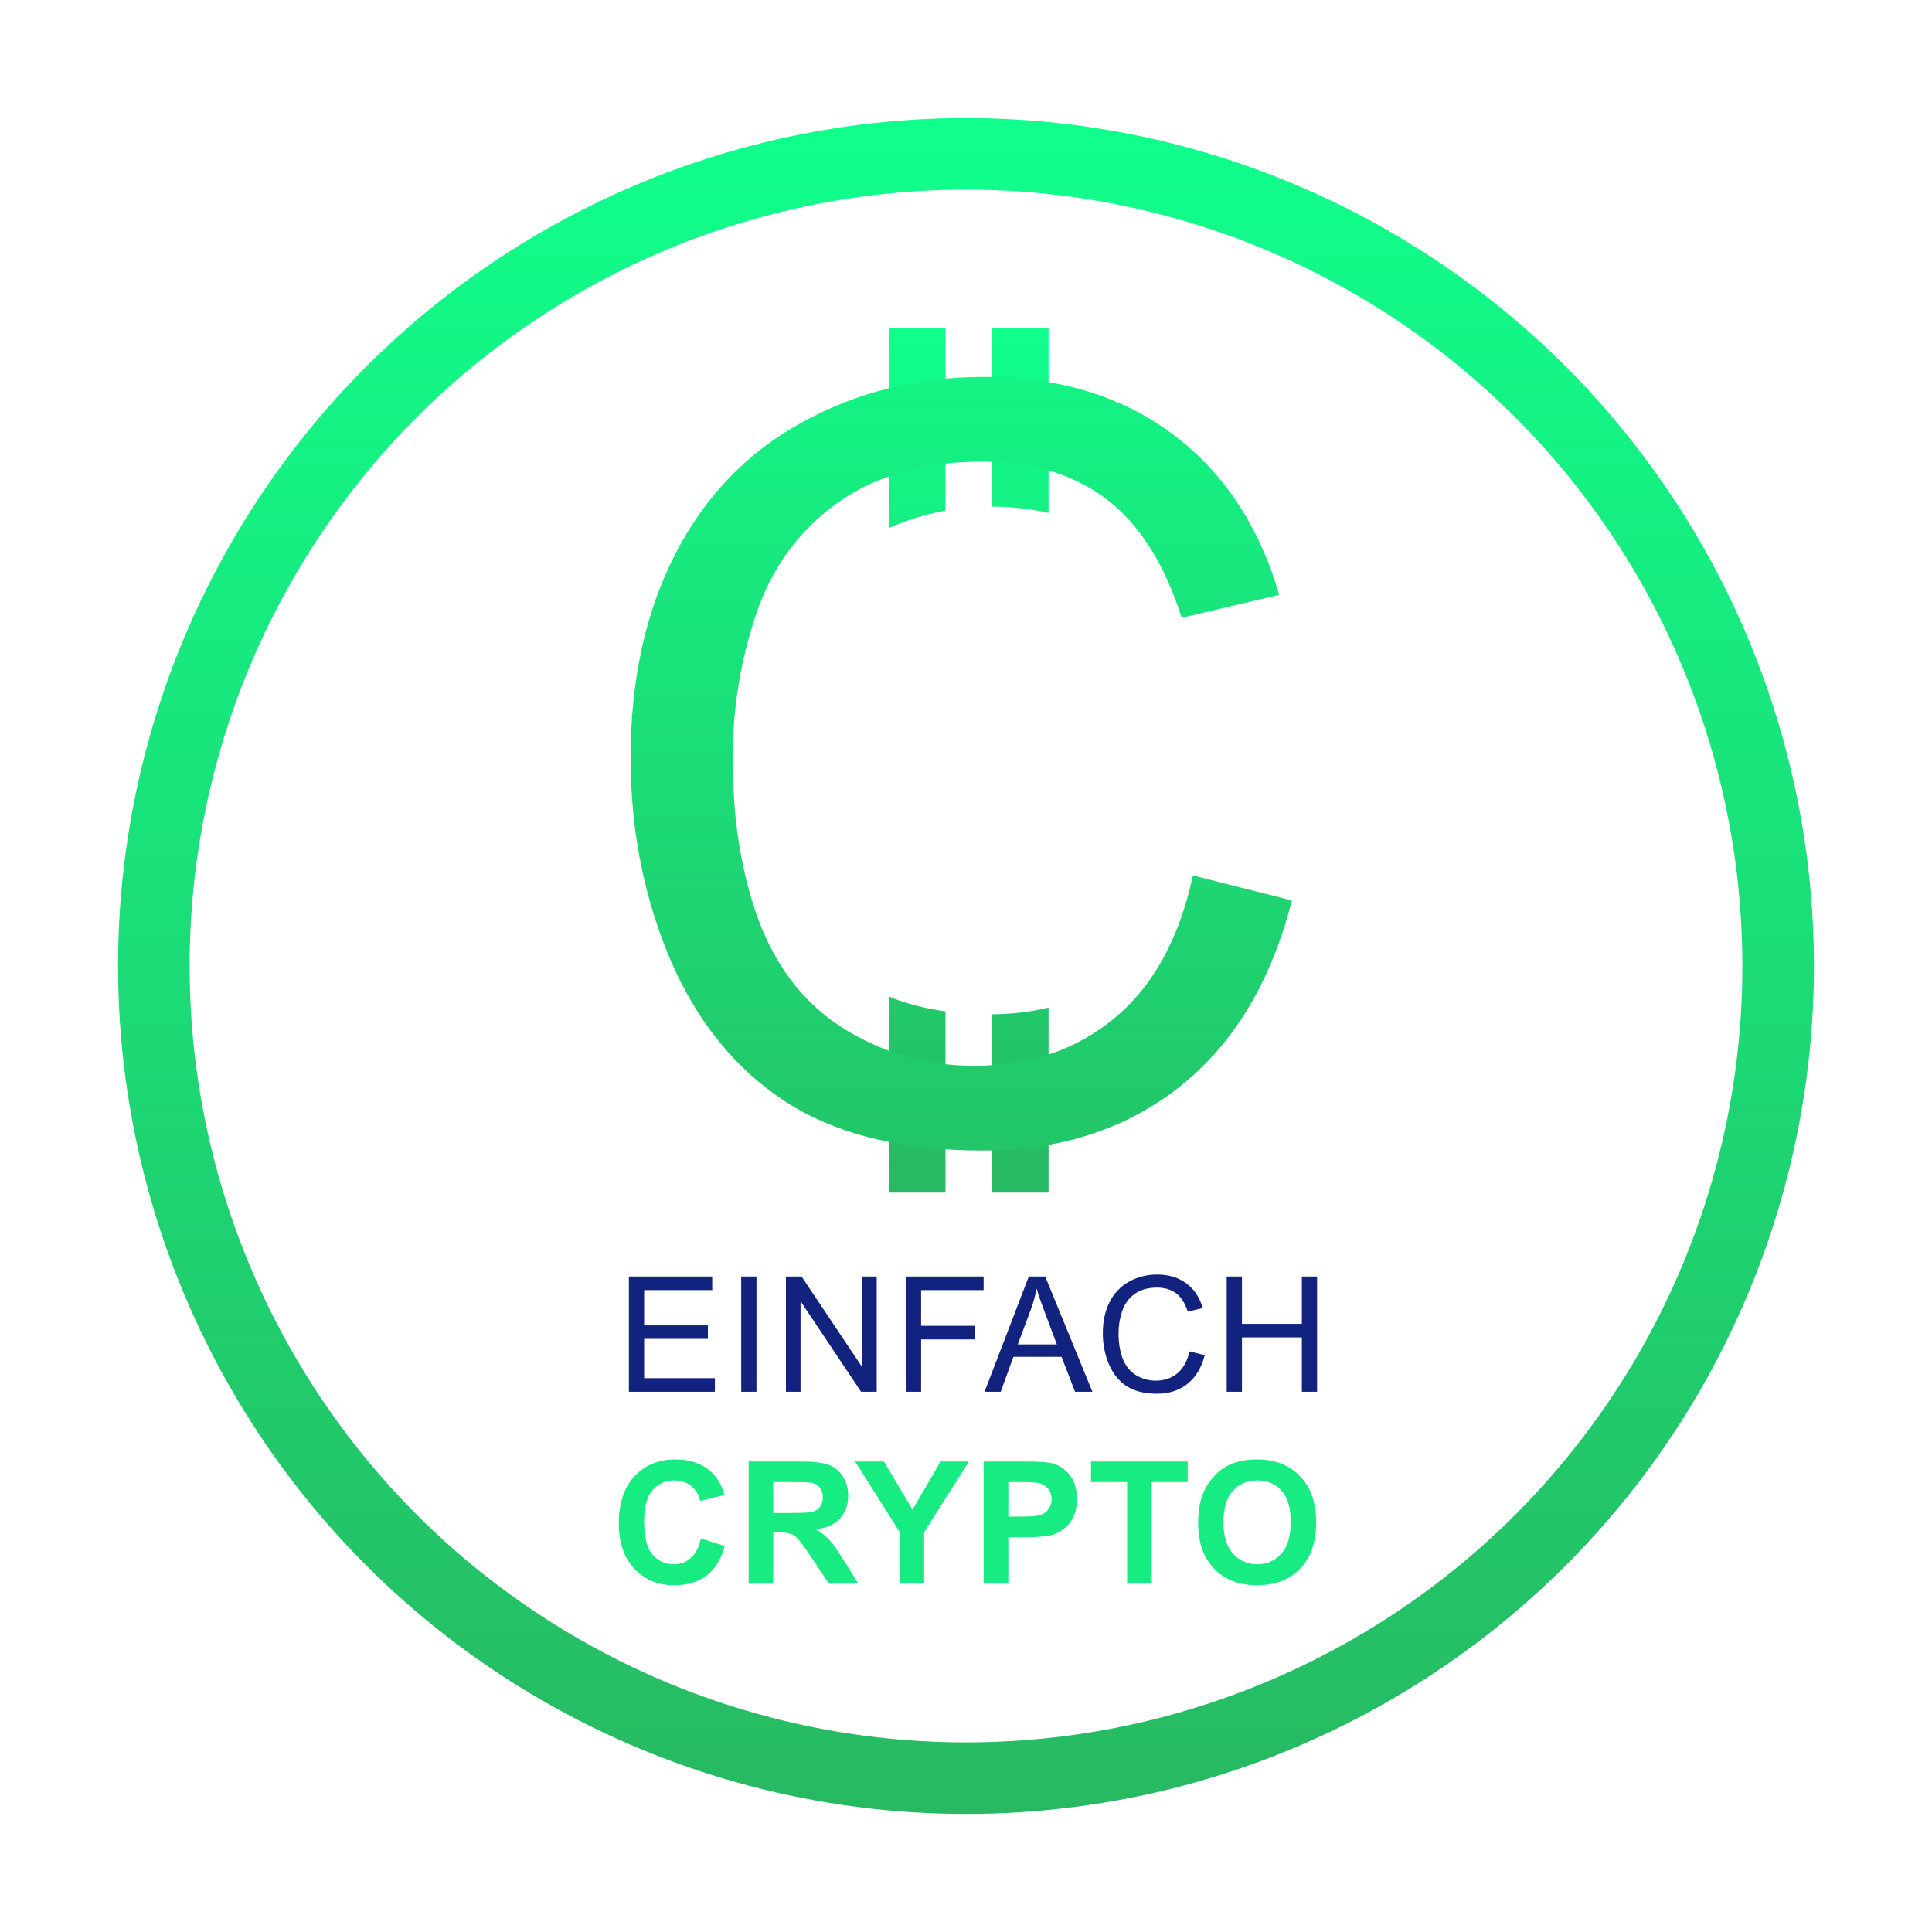
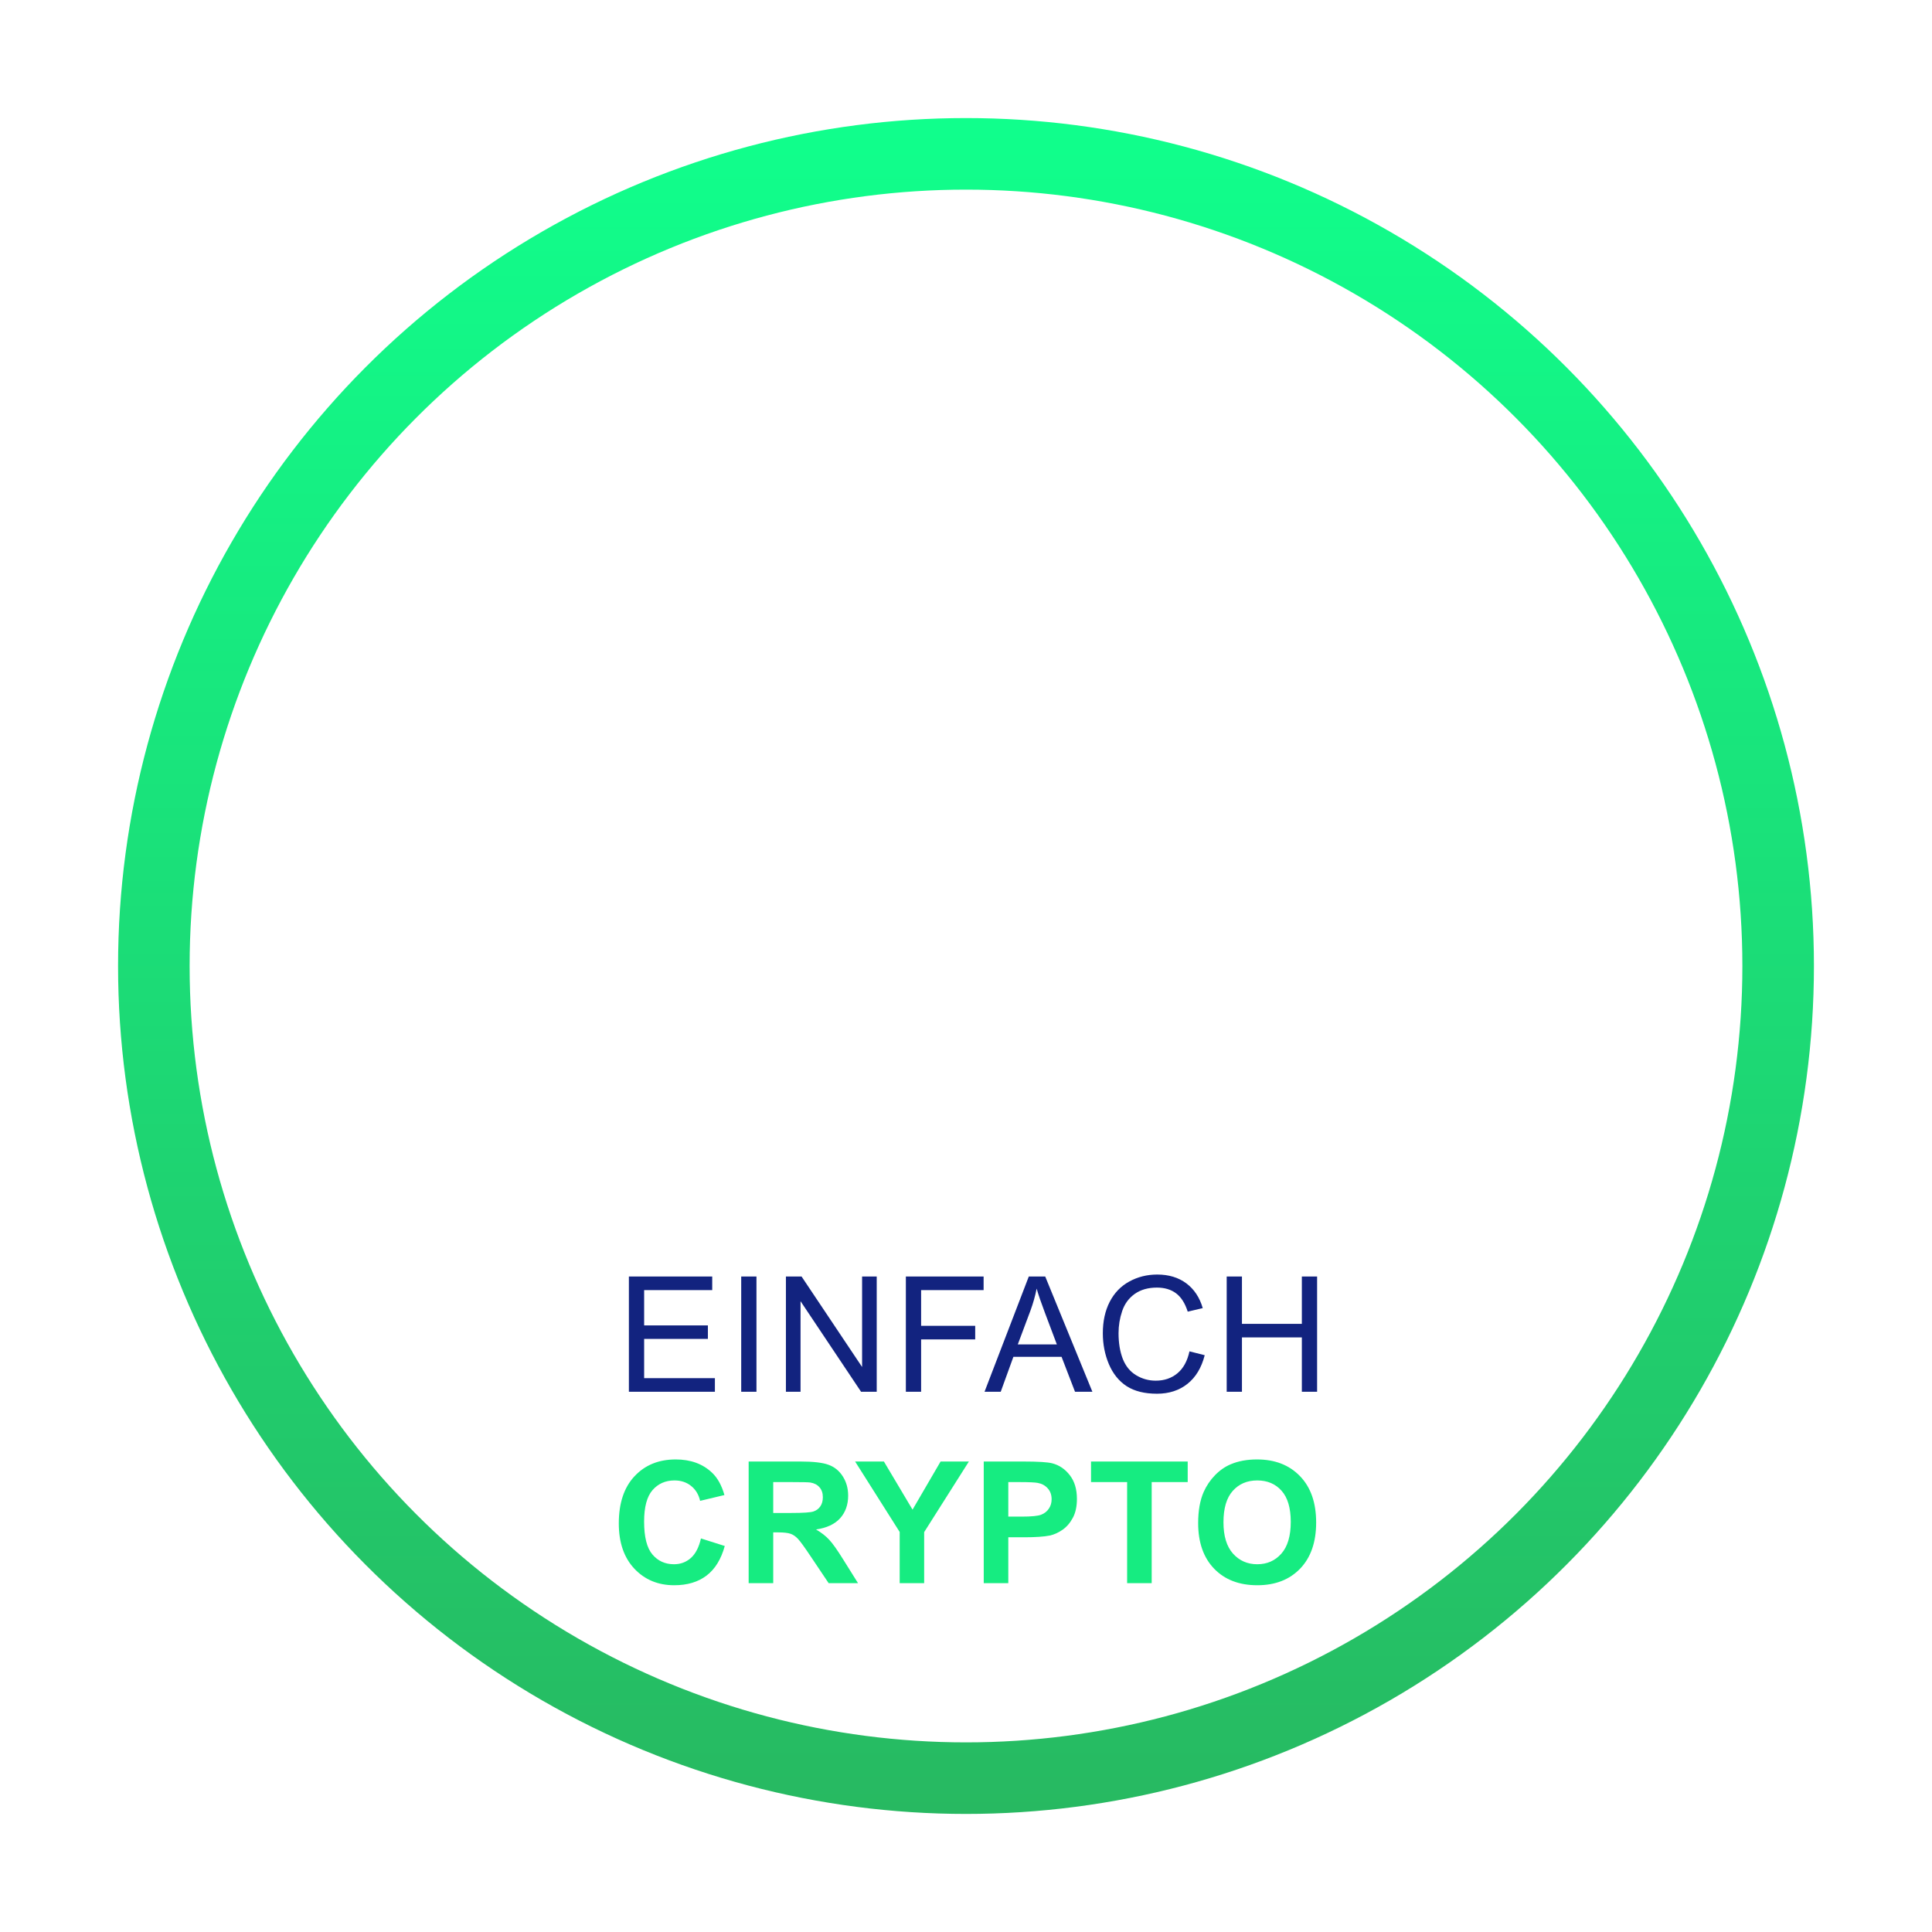
<svg xmlns="http://www.w3.org/2000/svg" width="1080" height="1080" viewBox="0 0 1080 1080" fill="none">
-   <path fill-rule="evenodd" clip-rule="evenodd" d="M496.928 183.337H528.532V285.449C517.532 287.403 506.998 290.644 496.928 295.17V183.337ZM496.928 557.118V666.664H528.532V565.338C516.931 563.755 506.397 561.015 496.928 557.118ZM554.551 566.961V666.664H586.155V563.217C576.304 565.662 565.769 566.91 554.551 566.961ZM586.155 286.759V183.337H554.551V283.223C565.819 283.234 576.354 284.412 586.155 286.759Z" fill="url(#paint0_linear)" />
-   <path d="M666.851 489.387L722.187 503.364C710.588 548.812 689.67 583.516 659.435 607.476C629.39 631.246 592.594 643.131 549.047 643.131C503.979 643.131 467.279 634.003 438.945 615.748C410.801 597.303 389.313 570.68 374.481 535.881C359.838 501.082 352.517 463.715 352.517 423.782C352.517 380.235 360.789 342.299 377.333 309.972C394.067 277.454 417.742 252.829 448.358 236.095C479.164 219.17 513.012 210.708 549.903 210.708C591.738 210.708 626.918 221.357 655.441 242.655C683.965 263.953 703.837 293.903 715.056 332.505L660.576 345.341C650.878 314.916 636.806 292.762 618.36 278.88C599.915 264.999 576.715 258.058 548.762 258.058C516.625 258.058 489.717 265.759 468.039 281.162C446.551 296.565 431.434 317.293 422.686 343.344C413.939 369.206 409.565 395.924 409.565 423.497C409.565 459.057 414.699 490.148 424.968 516.77C435.427 543.202 451.59 562.979 473.459 576.1C495.327 589.221 519.002 595.781 544.483 595.781C575.479 595.781 601.721 586.844 623.209 568.969C644.697 551.094 659.245 524.567 666.851 489.387Z" fill="url(#paint1_linear)" />
  <circle cx="540" cy="540" r="454" stroke="url(#paint2_linear)" stroke-width="40" />
  <path d="M351.554 778V713.576H398.136V721.179H360.079V740.91H395.719V748.469H360.079V770.397H399.63V778H351.554ZM414.34 778V713.576H422.866V778H414.34ZM439.334 778V713.576H448.079L481.917 764.157V713.576H490.091V778H481.345L447.508 727.375V778H439.334ZM506.383 778V713.576H549.845V721.179H514.908V741.13H545.143V748.732H514.908V778H506.383ZM550.361 778L575.102 713.576H584.286L610.654 778H600.942L593.427 758.488H566.489L559.413 778H550.361ZM568.949 751.545H590.79L584.067 733.703C582.016 728.283 580.492 723.83 579.496 720.344C578.676 724.475 577.519 728.576 576.025 732.648L568.949 751.545ZM664.915 755.412L673.44 757.565C671.653 764.567 668.43 769.914 663.772 773.605C659.143 777.268 653.474 779.099 646.765 779.099C639.822 779.099 634.167 777.692 629.802 774.88C625.466 772.038 622.156 767.937 619.871 762.575C617.615 757.214 616.487 751.457 616.487 745.305C616.487 738.596 617.761 732.751 620.31 727.771C622.888 722.761 626.536 718.967 631.252 716.389C635.999 713.781 641.213 712.478 646.897 712.478C653.342 712.478 658.762 714.118 663.157 717.399C667.551 720.681 670.613 725.295 672.341 731.242L663.948 733.22C662.454 728.532 660.286 725.119 657.444 722.98C654.602 720.842 651.028 719.772 646.721 719.772C641.77 719.772 637.625 720.959 634.285 723.332C630.974 725.705 628.645 728.898 627.297 732.912C625.95 736.896 625.276 741.013 625.276 745.261C625.276 750.739 626.067 755.529 627.649 759.631C629.26 763.703 631.75 766.75 635.12 768.771C638.489 770.793 642.136 771.804 646.062 771.804C650.837 771.804 654.88 770.427 658.191 767.673C661.501 764.919 663.743 760.832 664.915 755.412ZM685.733 778V713.576H694.259V740.031H727.745V713.576H736.27V778H727.745V747.634H694.259V778H685.733Z" fill="#12237f" />
  <path d="M391.835 859.998L405.148 864.219C403.107 871.641 399.705 877.161 394.943 880.779C390.211 884.366 384.196 886.16 376.898 886.16C367.868 886.16 360.446 883.083 354.633 876.929C348.819 870.744 345.912 862.301 345.912 851.602C345.912 840.283 348.834 831.501 354.679 825.254C360.524 818.976 368.209 815.837 377.733 815.837C386.052 815.837 392.809 818.296 398.004 823.213C401.097 826.12 403.416 830.295 404.962 835.737L391.371 838.984C390.567 835.459 388.882 832.676 386.315 830.635C383.779 828.594 380.687 827.573 377.037 827.573C371.997 827.573 367.899 829.382 364.745 833C361.622 836.619 360.06 842.479 360.06 850.581C360.06 859.178 361.606 865.301 364.699 868.95C367.791 872.599 371.811 874.424 376.759 874.424C380.408 874.424 383.547 873.264 386.176 870.945C388.804 868.625 390.691 864.976 391.835 859.998ZM418.505 885V816.997H447.404C454.672 816.997 459.944 817.616 463.222 818.853C466.531 820.059 469.175 822.223 471.154 825.347C473.134 828.47 474.123 832.042 474.123 836.062C474.123 841.165 472.623 845.386 469.624 848.726C466.624 852.035 462.14 854.122 456.172 854.988C459.14 856.72 461.583 858.621 463.501 860.693C465.449 862.765 468.062 866.445 471.34 871.733L479.643 885H463.222L453.296 870.203C449.77 864.915 447.358 861.59 446.059 860.229C444.76 858.838 443.384 857.895 441.931 857.4C440.477 856.874 438.173 856.611 435.019 856.611H432.236V885H418.505ZM432.236 845.757H442.395C448.982 845.757 453.095 845.479 454.734 844.922C456.373 844.365 457.656 843.407 458.584 842.046C459.511 840.685 459.975 838.984 459.975 836.943C459.975 834.655 459.357 832.815 458.12 831.423C456.914 830.001 455.197 829.104 452.971 828.733C451.858 828.578 448.518 828.501 442.951 828.501H432.236V845.757ZM502.928 885V856.379L478.018 816.997H494.114L510.118 843.901L525.796 816.997H541.614L516.612 856.472V885H502.928ZM549.916 885V816.997H571.949C580.299 816.997 585.742 817.337 588.277 818.018C592.174 819.038 595.436 821.265 598.065 824.697C600.694 828.099 602.008 832.506 602.008 837.917C602.008 842.092 601.25 845.602 599.735 848.447C598.22 851.292 596.287 853.534 593.937 855.173C591.617 856.781 589.252 857.848 586.839 858.374C583.561 859.023 578.815 859.348 572.599 859.348H563.646V885H549.916ZM563.646 828.501V847.798H571.161C576.573 847.798 580.191 847.442 582.015 846.731C583.84 846.02 585.262 844.906 586.283 843.391C587.334 841.876 587.86 840.113 587.86 838.103C587.86 835.629 587.133 833.588 585.68 831.98C584.226 830.372 582.386 829.367 580.16 828.965C578.521 828.656 575.227 828.501 570.279 828.501H563.646ZM630.07 885V828.501H609.892V816.997H663.932V828.501H643.801V885H630.07ZM669.776 851.416C669.776 844.489 670.811 838.675 672.883 833.975C674.43 830.511 676.533 827.403 679.192 824.651C681.882 821.899 684.82 819.858 688.005 818.528C692.242 816.734 697.128 815.837 702.664 815.837C712.683 815.837 720.693 818.945 726.692 825.161C732.722 831.377 735.737 840.02 735.737 851.091C735.737 862.069 732.753 870.667 726.785 876.882C720.816 883.067 712.838 886.16 702.849 886.16C692.737 886.16 684.697 883.083 678.728 876.929C672.76 870.744 669.776 862.24 669.776 851.416ZM683.923 850.952C683.923 858.652 685.702 864.497 689.258 868.486C692.814 872.445 697.329 874.424 702.803 874.424C708.276 874.424 712.761 872.46 716.255 868.533C719.78 864.574 721.543 858.652 721.543 850.767C721.543 842.974 719.827 837.16 716.394 833.325C712.992 829.491 708.462 827.573 702.803 827.573C697.144 827.573 692.582 829.521 689.119 833.418C685.655 837.284 683.923 843.128 683.923 850.952Z" fill="#16EC81" />
  <defs>
    <linearGradient id="paint0_linear" x1="541.541" y1="183.337" x2="541.541" y2="666.664" gradientUnits="userSpaceOnUse">
      <stop stop-color="#10FF8C" />
      <stop offset="1" stop-color="#27B961" />
    </linearGradient>
    <linearGradient id="paint1_linear" x1="534.5" y1="97" x2="534.5" y2="768.625" gradientUnits="userSpaceOnUse">
      <stop stop-color="#10FF8C" />
      <stop offset="1" stop-color="#27B961" />
    </linearGradient>
    <linearGradient id="paint2_linear" x1="540" y1="66" x2="540" y2="1014" gradientUnits="userSpaceOnUse">
      <stop stop-color="#10FF8C" />
      <stop offset="1" stop-color="#27B961" />
    </linearGradient>
  </defs>
</svg>